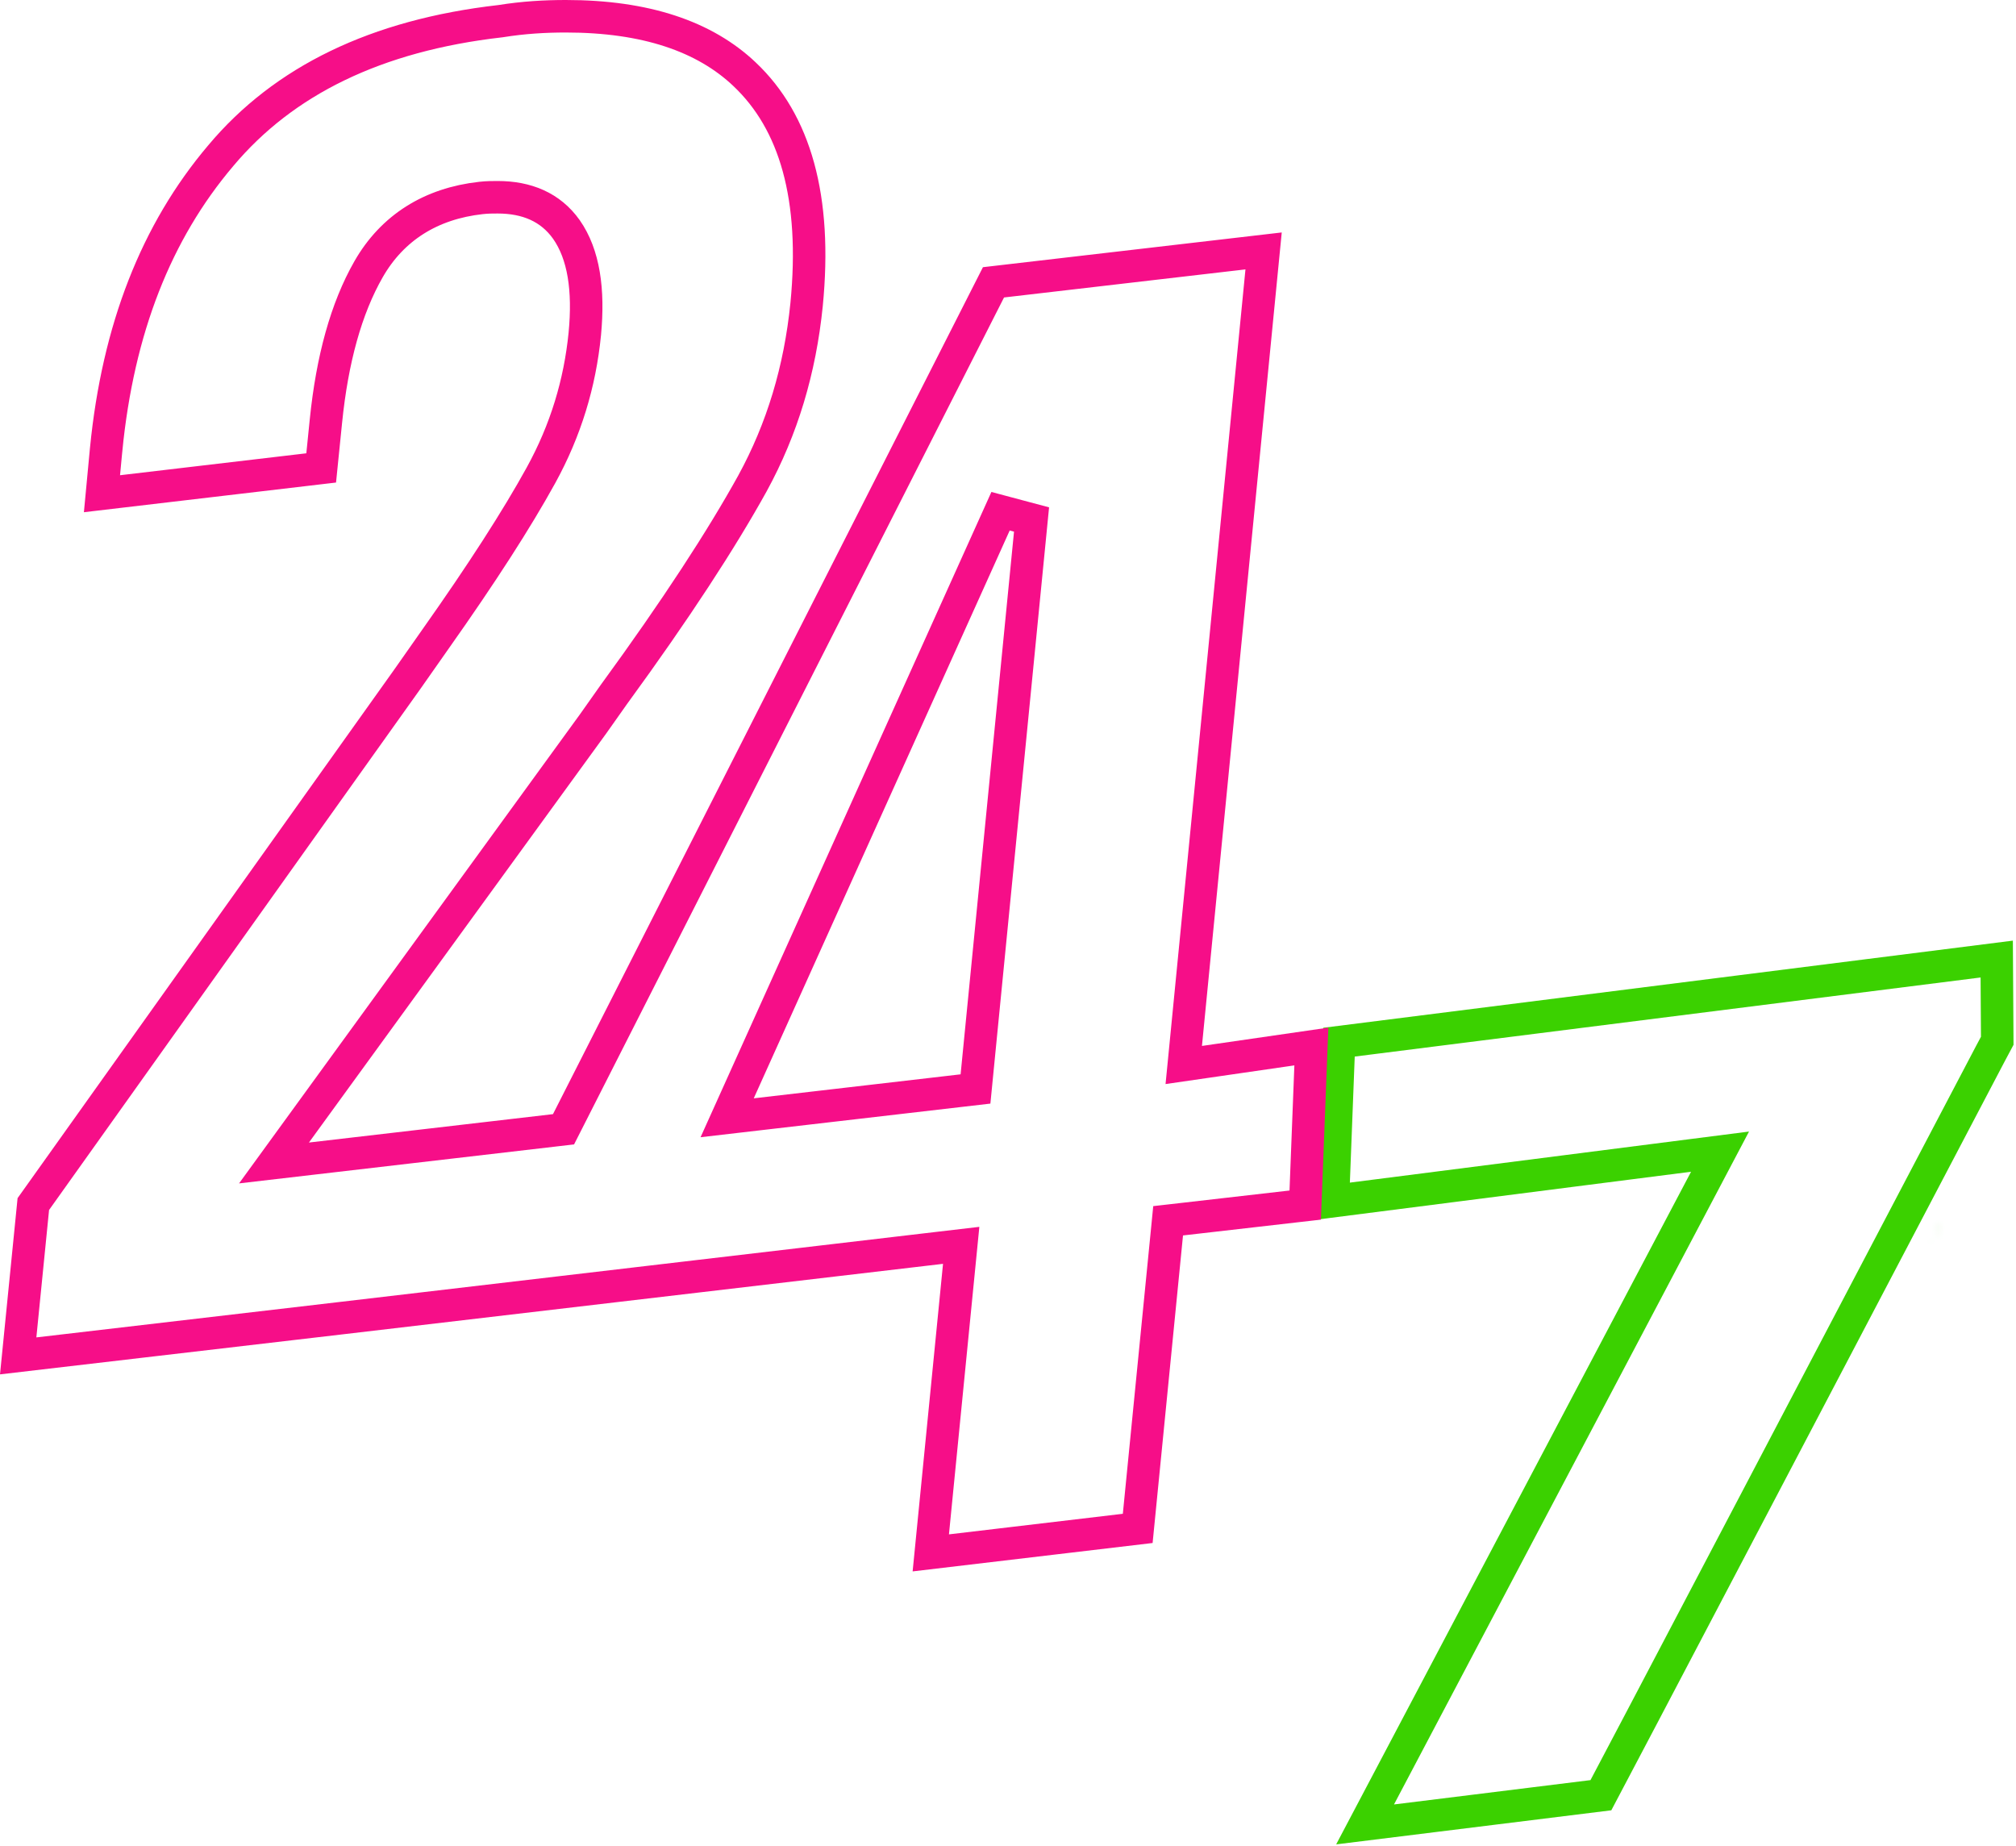
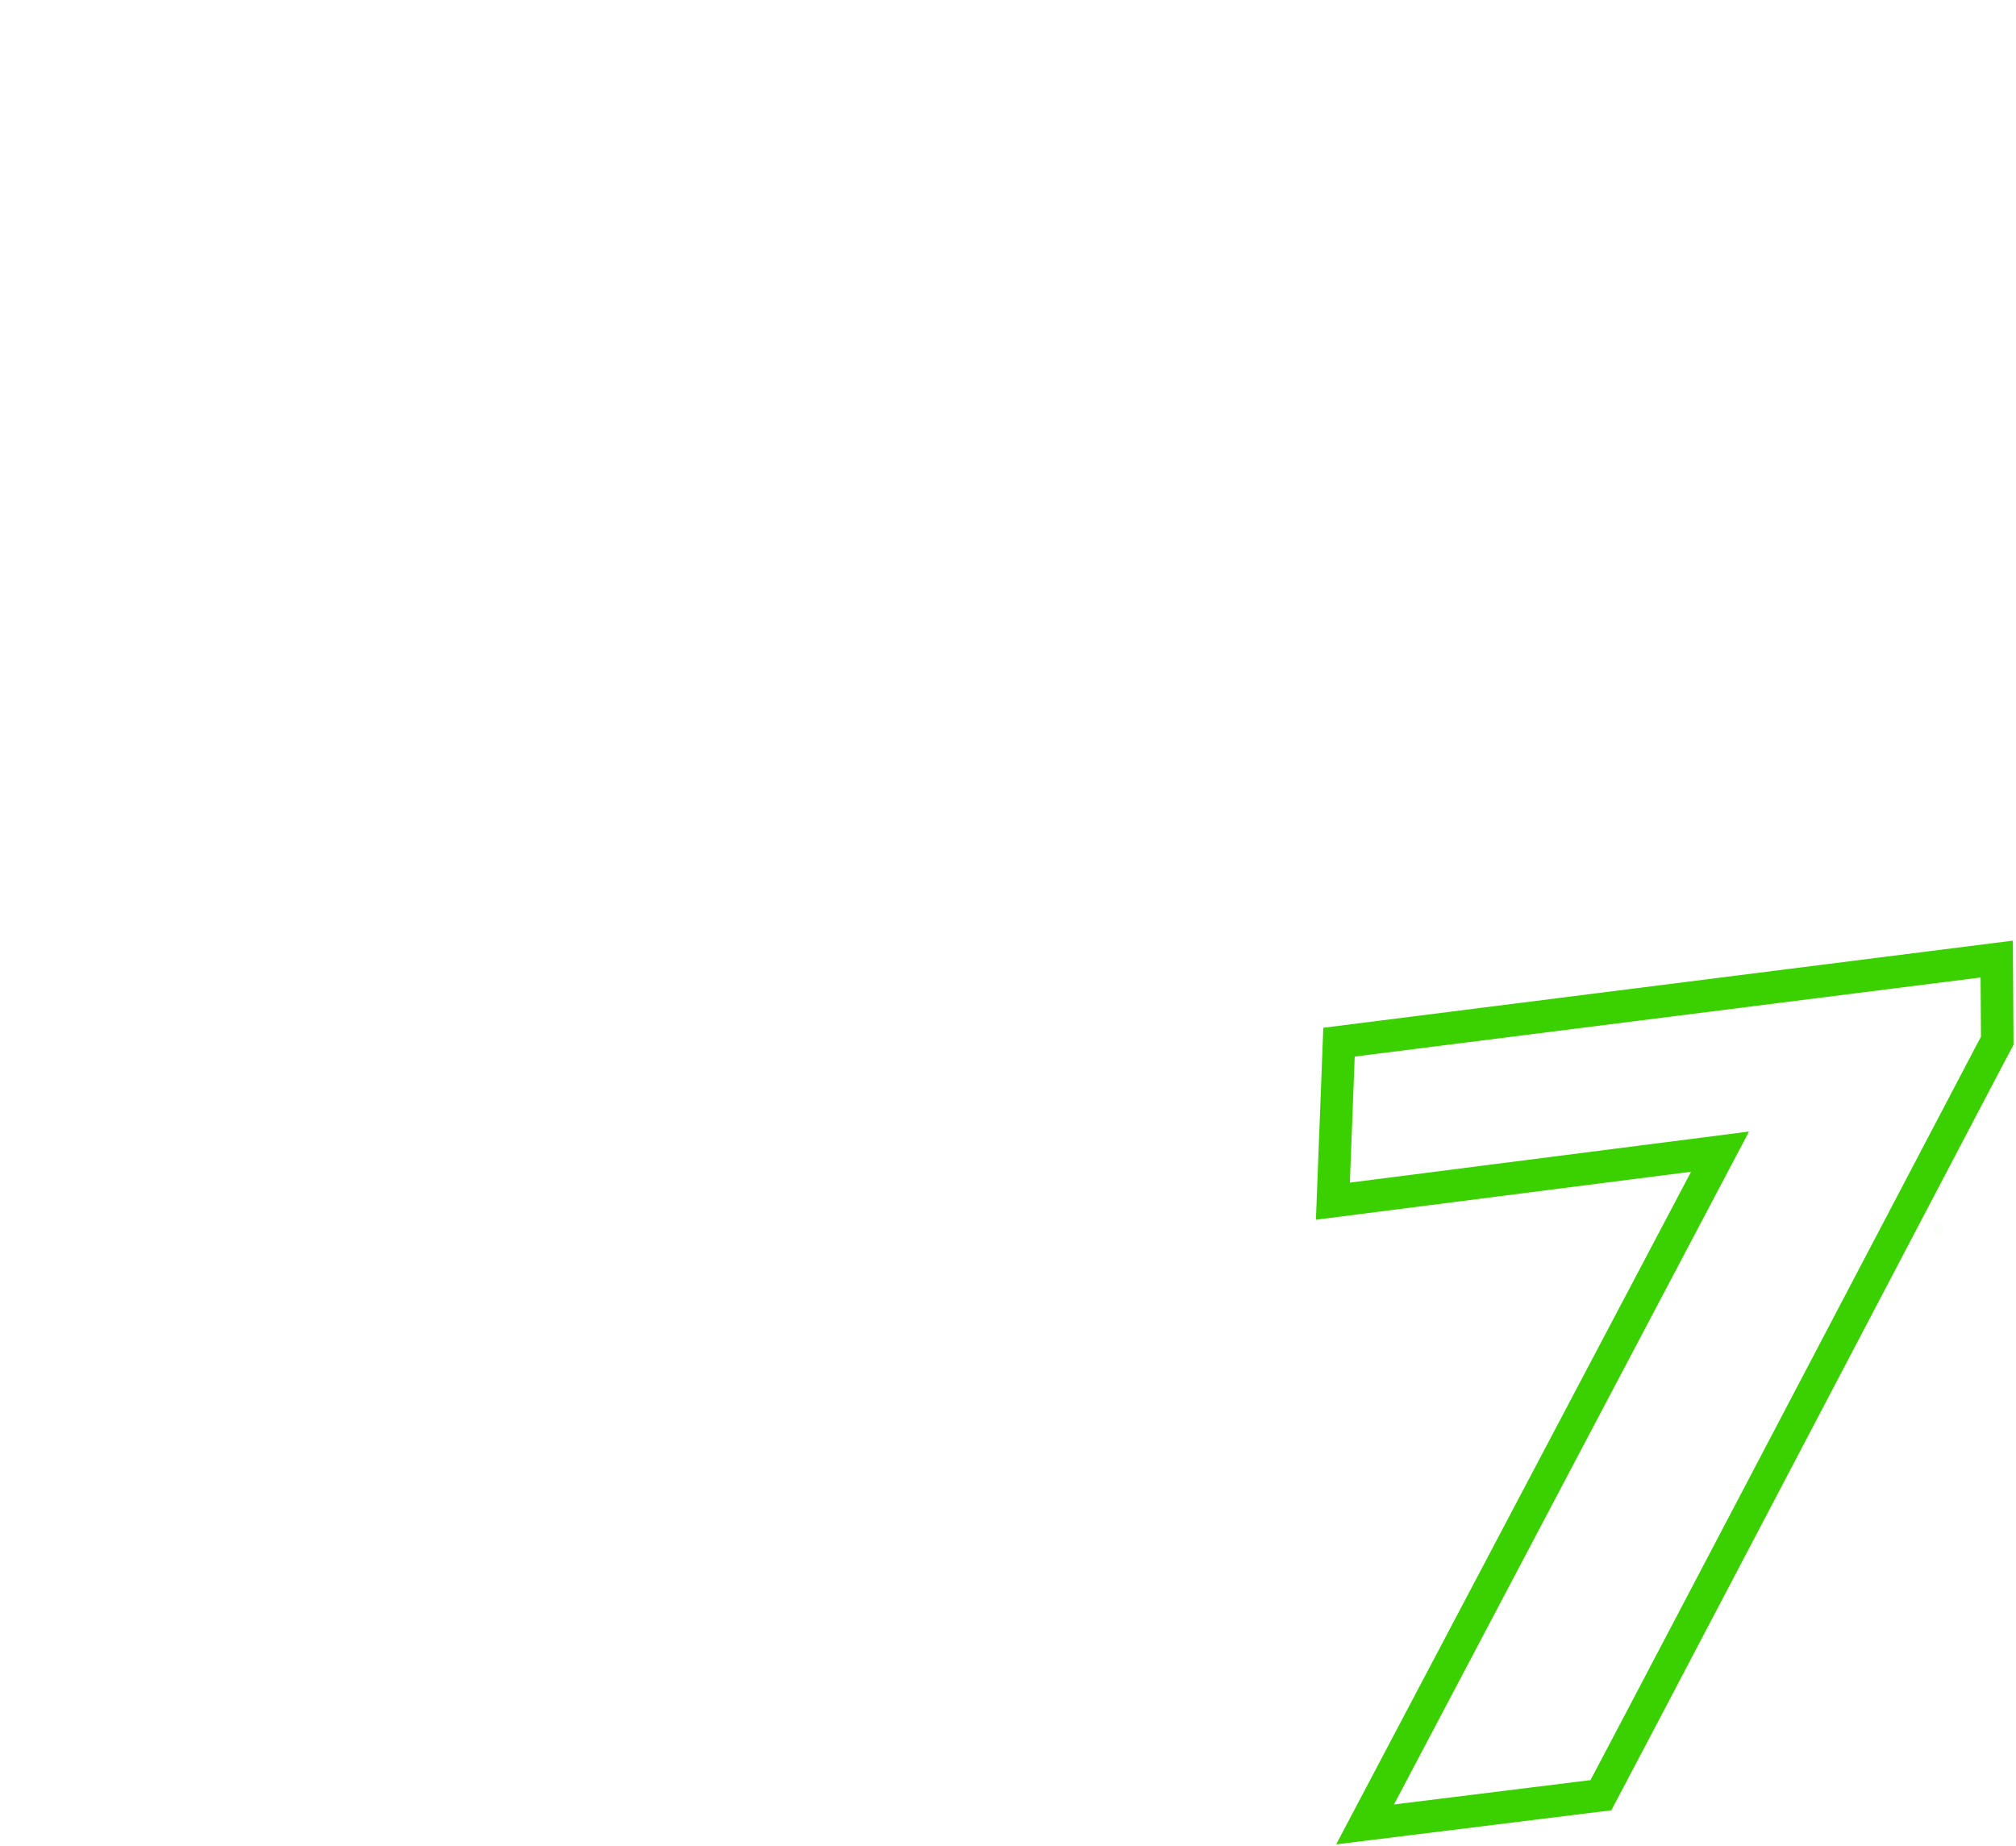
<svg xmlns="http://www.w3.org/2000/svg" width="272" height="249" viewBox="0 0 272 249" fill="none">
-   <path d="M184.178 246.131L230.099 159.104L232.069 155.369L227.881 155.905L179.834 162.051L180.661 140.599L269.4 129.386L269.469 140.413L268.549 142.138L268.545 142.145L268.542 142.151L236.252 203.668L236.251 203.669L221.748 231.276L221.747 231.279L215.994 242.191L184.178 246.131Z" stroke="#3BD100" stroke-width="4.386" />
+   <path d="M184.178 246.131L230.099 159.104L232.069 155.369L227.881 155.905L179.834 162.051L180.661 140.599L269.4 129.386L269.469 140.413L268.549 142.138L268.545 142.145L268.542 142.151L236.252 203.668L236.251 203.669L221.748 231.276L221.747 231.279L215.994 242.191Z" stroke="#3BD100" stroke-width="4.386" />
  <mask id="path-2-inside-1_54_67" fill="white">
    <path d="M260.473 167.966L262.113 164.895L261.655 165.661L260.473 167.966Z" />
  </mask>
  <path d="M260.473 167.966L256.57 165.964L264.342 170.033L260.473 167.966ZM262.113 164.895L265.982 166.961L258.348 162.645L262.113 164.895ZM261.655 165.661L257.89 163.411L257.817 163.533L257.752 163.659L261.655 165.661ZM264.342 170.033L265.982 166.961L258.244 162.828L256.604 165.9L264.342 170.033ZM258.348 162.645L257.89 163.411L265.42 167.911L265.878 167.145L258.348 162.645ZM257.752 163.659L256.57 165.964L264.375 169.968L265.558 167.663L257.752 163.659Z" fill="#3BD100" mask="url(#path-2-inside-1_54_67)" />
-   <path d="M2.453 182.923L4.496 162.44L54.979 91.602L54.983 91.595L54.988 91.589L58.812 86.141C58.812 86.14 58.813 86.139 58.814 86.138C65.036 77.333 69.741 70.019 72.989 64.121C76.327 58.056 78.238 51.722 78.903 45.043L78.903 45.035C79.469 39.124 78.774 34.313 76.417 30.955L76.413 30.949L76.409 30.943C74.266 27.933 71.058 26.612 67.144 26.612H67.111C66.483 26.612 65.744 26.612 64.89 26.708C58.14 27.457 52.935 30.72 49.731 36.316C46.697 41.616 44.816 48.504 43.977 56.782L43.334 63.127L13.758 66.608L14.322 60.628C14.322 60.627 14.322 60.625 14.323 60.624C15.929 44.364 21.086 31.262 29.773 21.015L29.773 21.015L29.78 21.006C38.271 10.884 50.741 4.775 67.475 2.862L67.524 2.857L67.572 2.849C70.626 2.36 73.514 2.193 76.344 2.193C87.121 2.193 95.079 4.911 100.467 10.026L100.469 10.028C107.262 16.455 110.244 26.641 108.824 41.109C107.935 49.873 105.555 57.846 101.511 65.236C97.374 72.708 91.231 82.173 82.871 93.627L82.861 93.64L82.851 93.654L80.03 97.646L80.022 97.658L39.908 152.849L36.967 156.895L41.935 156.317L74.862 152.486L76.031 152.35L76.564 151.3L134.042 38.089L170.486 33.852L159.986 140.892L159.713 143.678L162.483 143.277L176.93 141.183L176.1 162.576L159.363 164.495L157.604 164.696L157.43 166.458L153.502 206.195L125.583 209.499L129.416 170.72L129.684 168.009L126.978 168.326C118.659 169.302 107.281 170.639 94.536 172.136C63.941 175.731 25.459 180.253 2.453 182.923ZM129.858 147.116L131.615 146.912L131.788 145.152L139.177 70.085L134.995 68.969L99.697 147.273L98.108 150.799L101.949 150.353L129.858 147.116Z" stroke="#F60E88" stroke-width="4.386" />
</svg>